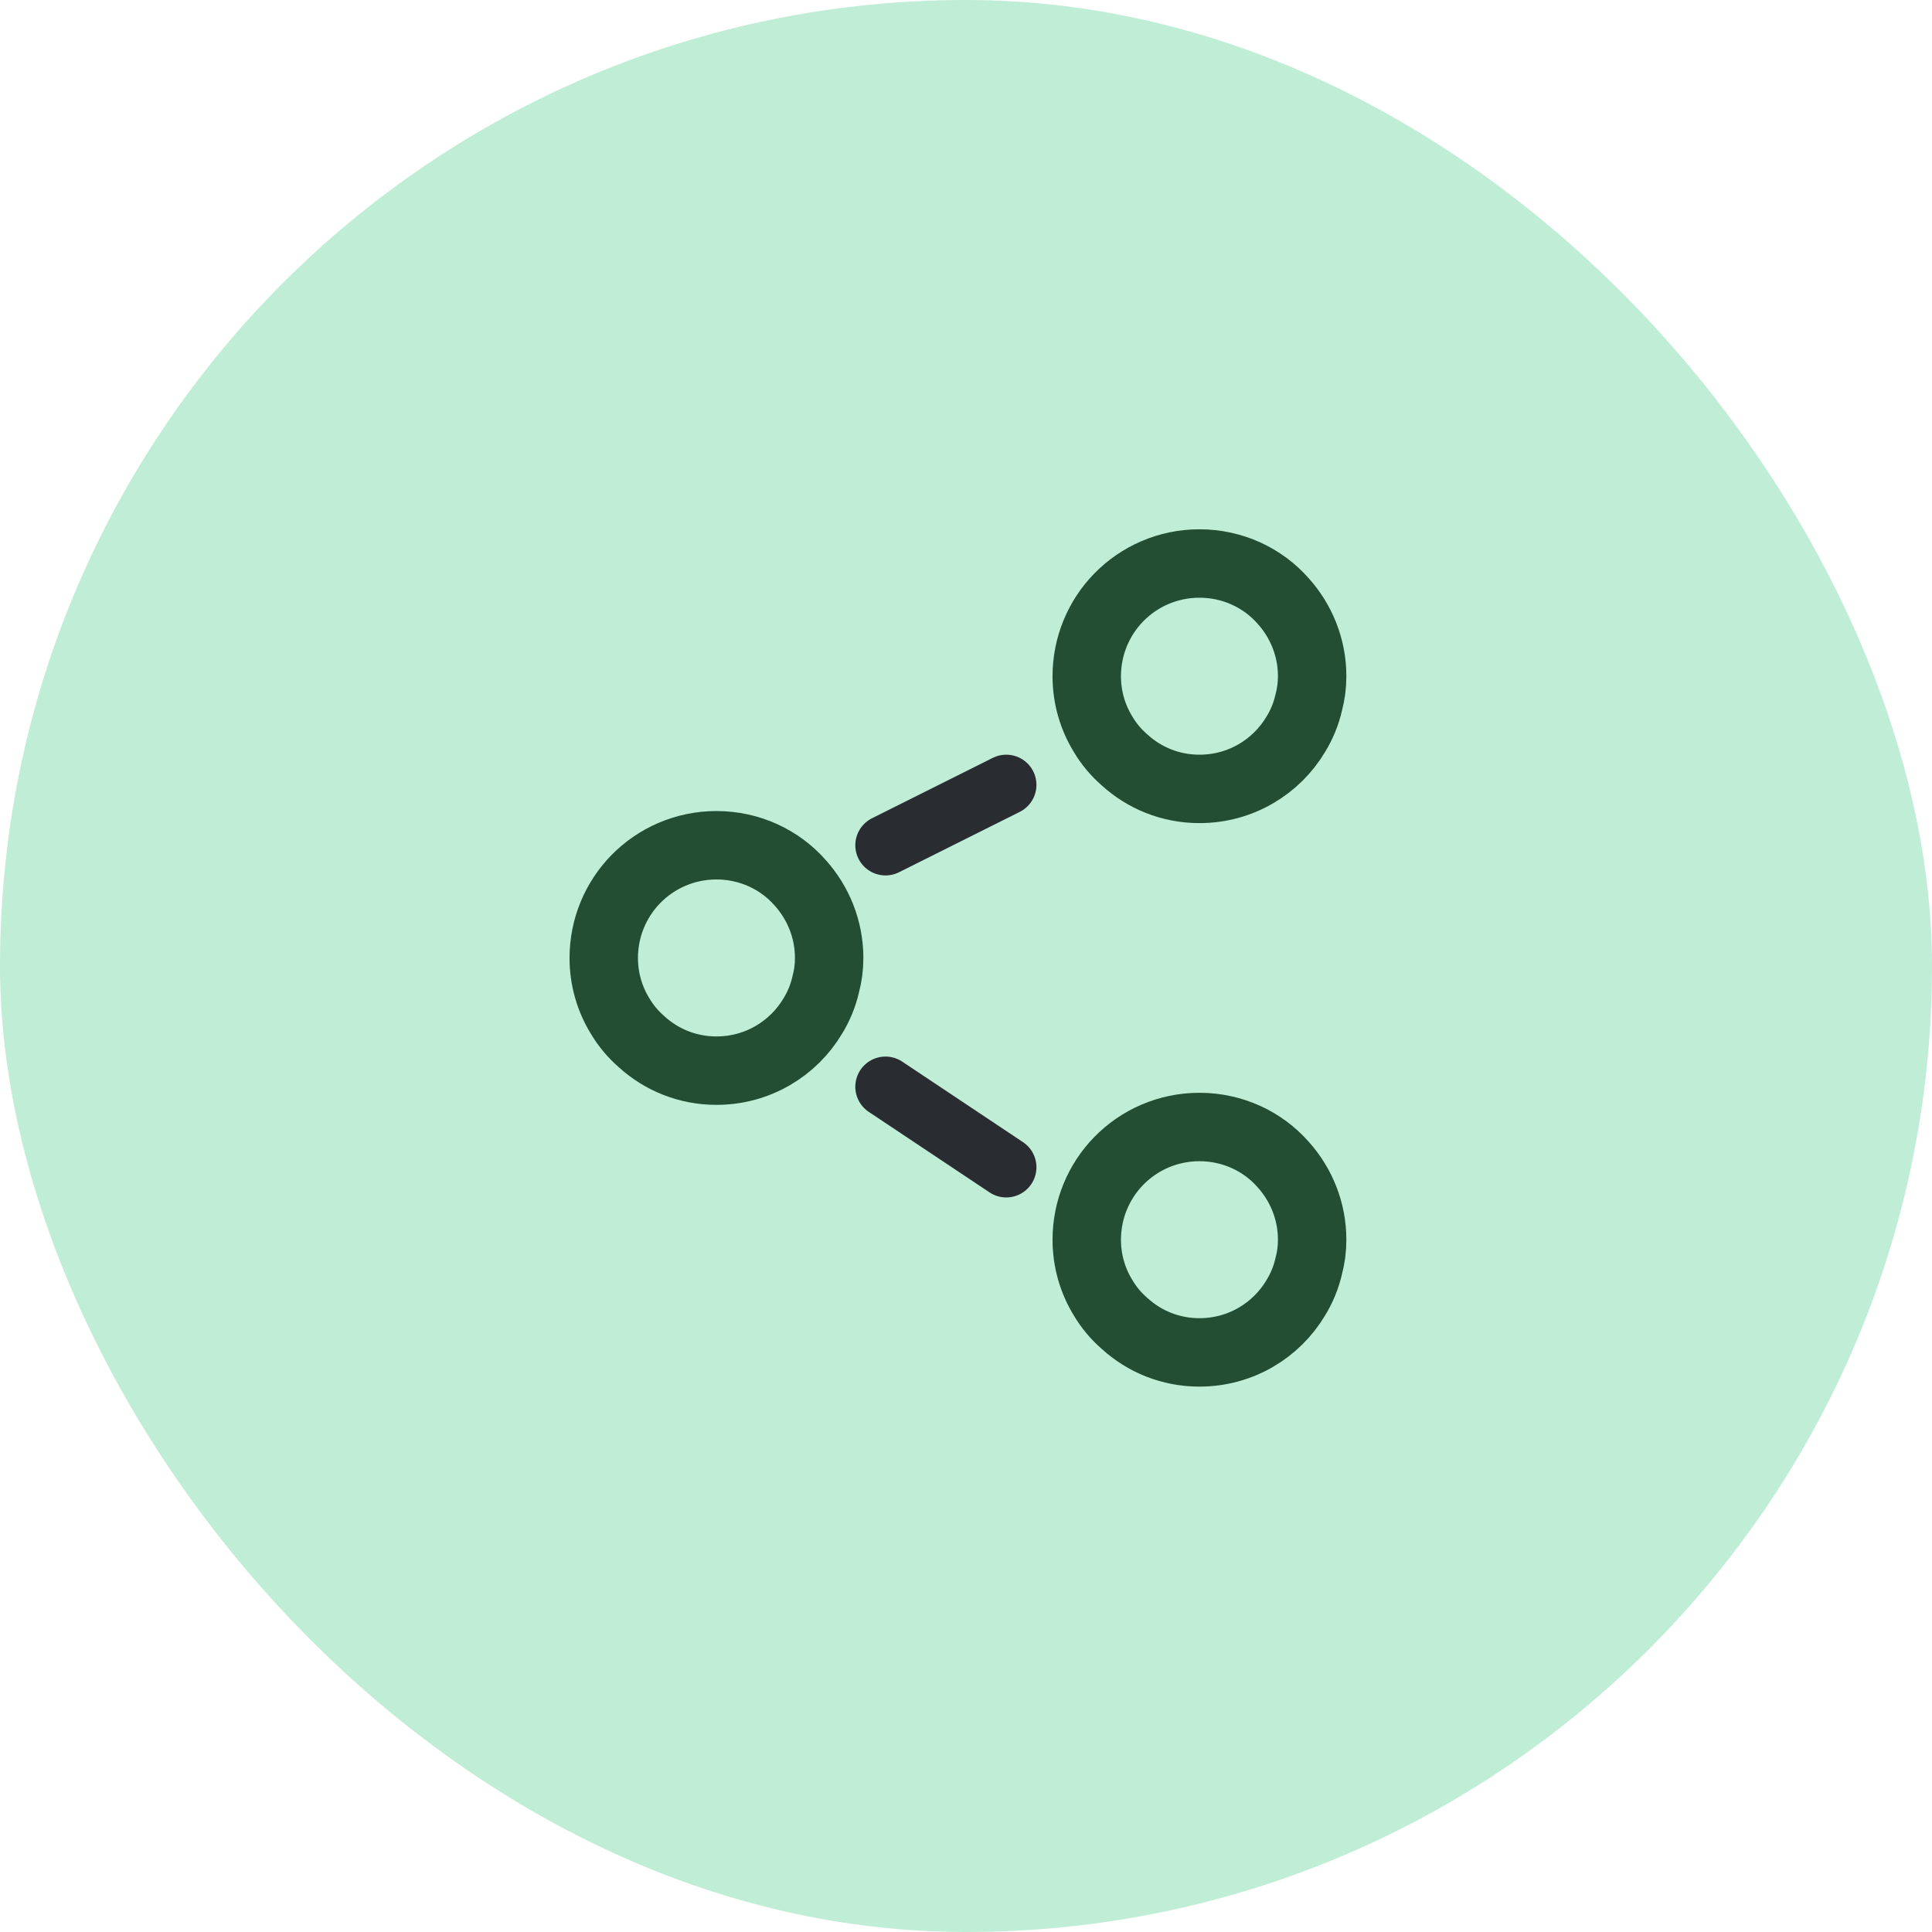
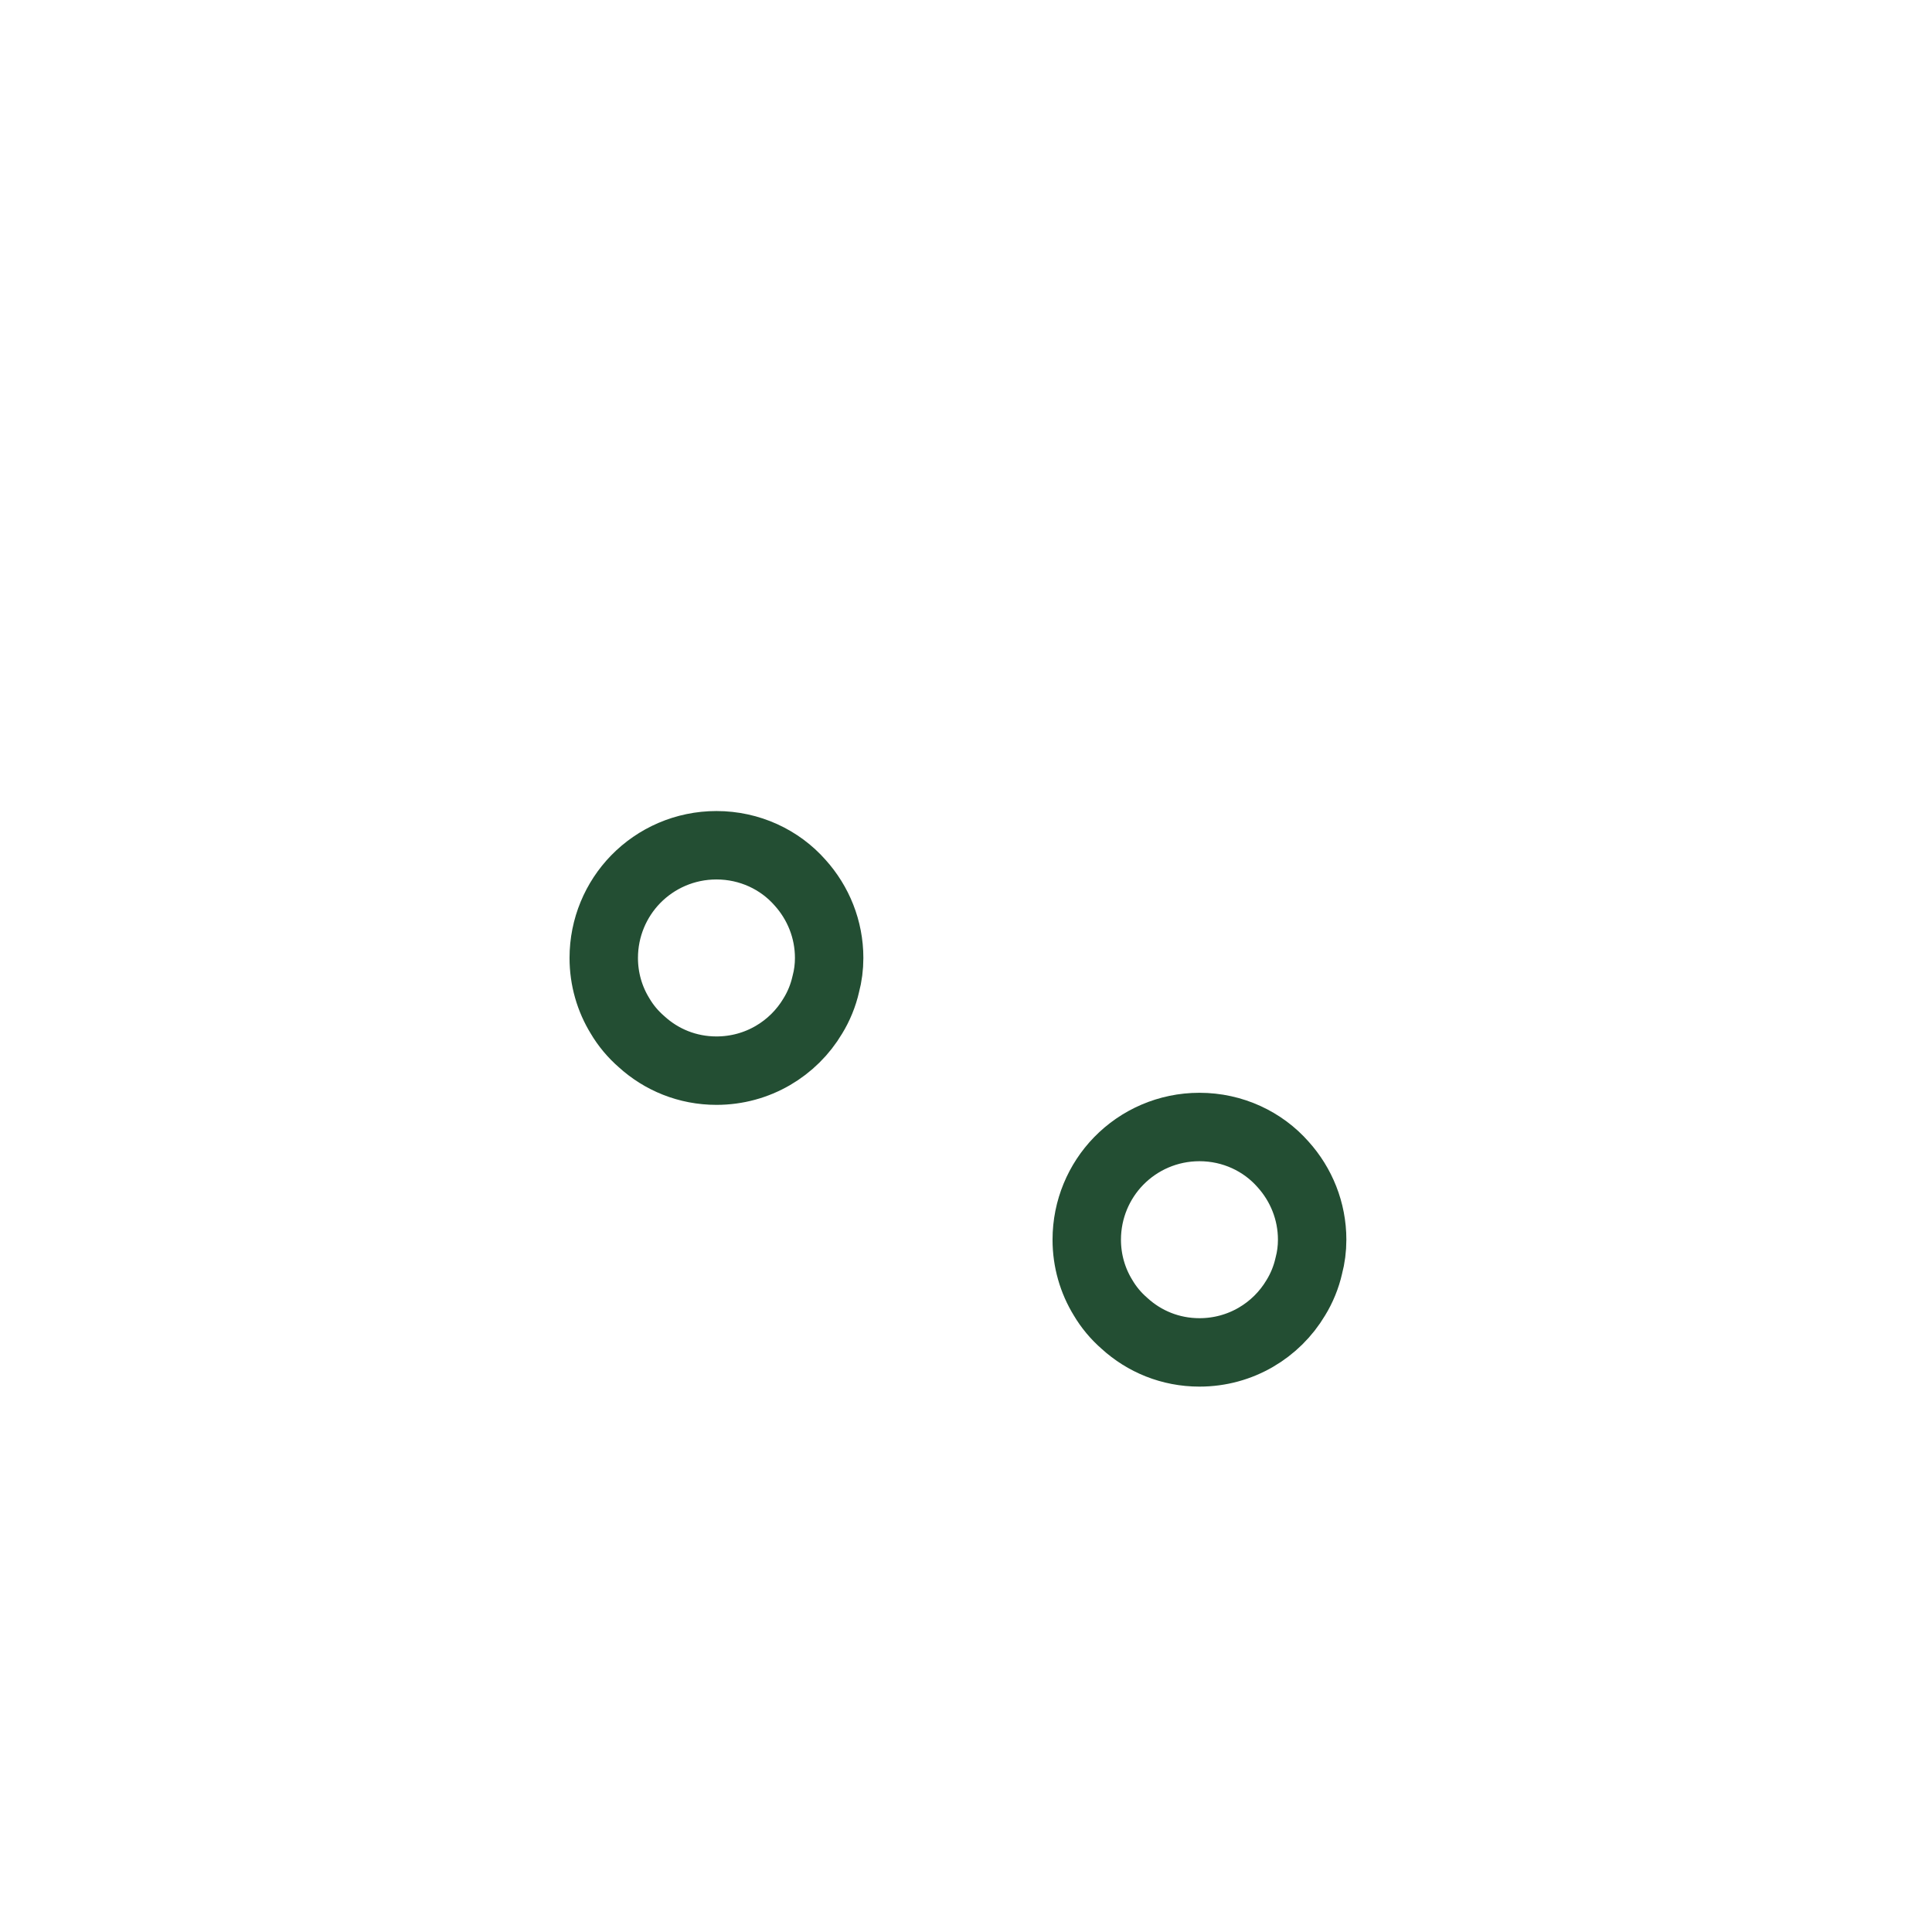
<svg xmlns="http://www.w3.org/2000/svg" width="48" height="48" viewBox="0 0 48 48" fill="none">
-   <rect width="48" height="48" rx="24" fill="#BFEDD6" />
  <path d="M32.6 30.8C32.6 31.024 32.572 31.241 32.516 31.451C32.453 31.731 32.341 32.004 32.194 32.242C31.711 33.054 30.822 33.6 29.8 33.6C29.079 33.6 28.428 33.327 27.938 32.879C27.728 32.697 27.546 32.48 27.406 32.242C27.147 31.822 27 31.325 27 30.8C27 30.044 27.301 29.351 27.791 28.847C28.302 28.322 29.016 28 29.8 28C30.626 28 31.375 28.357 31.879 28.931C32.327 29.428 32.6 30.086 32.6 30.8Z" stroke="#234E33" stroke-width="1.7" stroke-miterlimit="10" stroke-linecap="round" stroke-linejoin="round" />
-   <path d="M32.6 16.8C32.6 17.024 32.572 17.241 32.516 17.451C32.453 17.731 32.341 18.004 32.194 18.242C31.711 19.054 30.822 19.6 29.8 19.6C29.079 19.6 28.428 19.327 27.938 18.879C27.728 18.697 27.546 18.48 27.406 18.242C27.147 17.822 27 17.325 27 16.8C27 16.044 27.301 15.351 27.791 14.847C28.302 14.322 29.016 14 29.8 14C30.626 14 31.375 14.357 31.879 14.931C32.327 15.428 32.6 16.086 32.6 16.8Z" stroke="#234E33" stroke-width="1.7" stroke-miterlimit="10" stroke-linecap="round" stroke-linejoin="round" />
-   <path d="M20.6 23.8C20.6 24.024 20.572 24.241 20.516 24.451C20.453 24.731 20.341 25.004 20.194 25.242C19.711 26.054 18.822 26.6 17.8 26.6C17.079 26.6 16.428 26.327 15.938 25.879C15.728 25.697 15.546 25.48 15.406 25.242C15.147 24.822 15 24.325 15 23.8C15 23.044 15.301 22.351 15.791 21.847C16.302 21.322 17.016 21 17.8 21C18.626 21 19.375 21.357 19.879 21.931C20.327 22.428 20.6 23.086 20.6 23.8Z" stroke="#234E33" stroke-width="1.7" stroke-miterlimit="10" stroke-linecap="round" stroke-linejoin="round" />
-   <path d="M22 21L25 19.5" stroke="#292D32" stroke-width="1.5" stroke-miterlimit="10" stroke-linecap="round" stroke-linejoin="round" />
-   <path d="M22 27L25 29" stroke="#292D32" stroke-width="1.5" stroke-miterlimit="10" stroke-linecap="round" stroke-linejoin="round" />
+   <path d="M20.6 23.8C20.6 24.024 20.572 24.241 20.516 24.451C20.453 24.731 20.341 25.004 20.194 25.242C19.711 26.054 18.822 26.6 17.8 26.6C17.079 26.6 16.428 26.327 15.938 25.879C15.728 25.697 15.546 25.48 15.406 25.242C15.147 24.822 15 24.325 15 23.8C15 23.044 15.301 22.351 15.791 21.847C16.302 21.322 17.016 21 17.8 21C18.626 21 19.375 21.357 19.879 21.931C20.327 22.428 20.6 23.086 20.6 23.8" stroke="#234E33" stroke-width="1.7" stroke-miterlimit="10" stroke-linecap="round" stroke-linejoin="round" />
</svg>